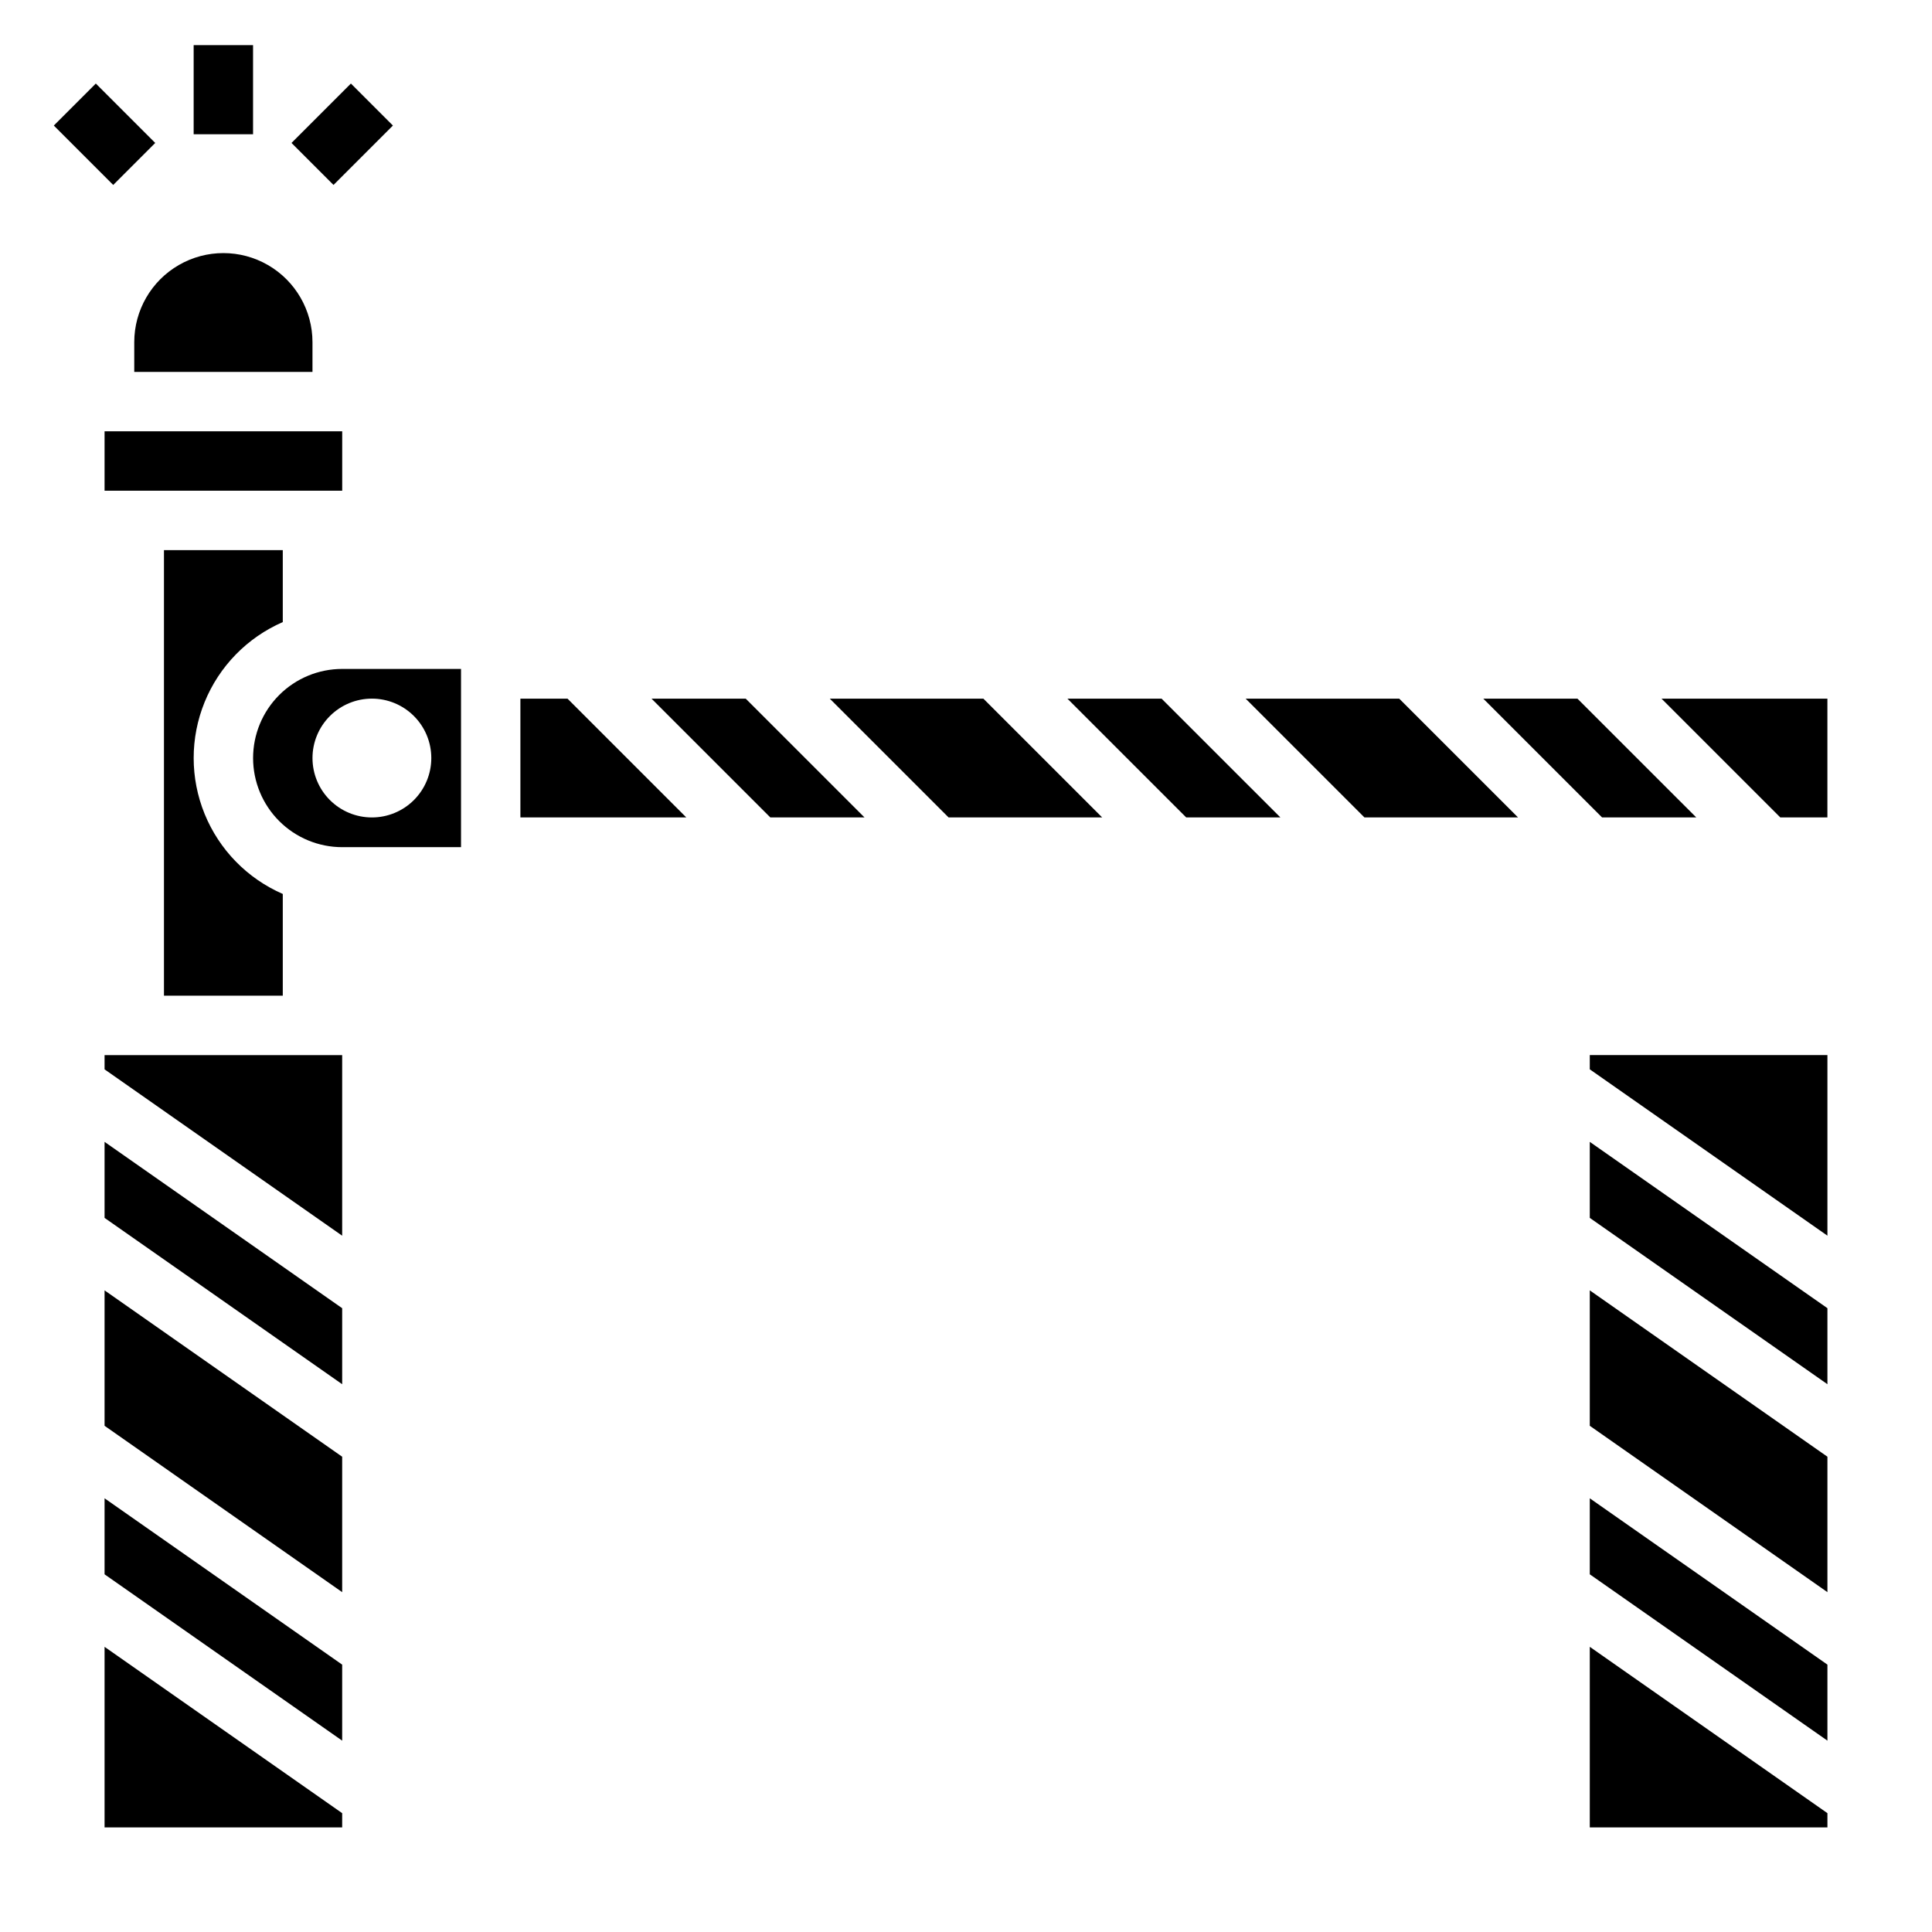
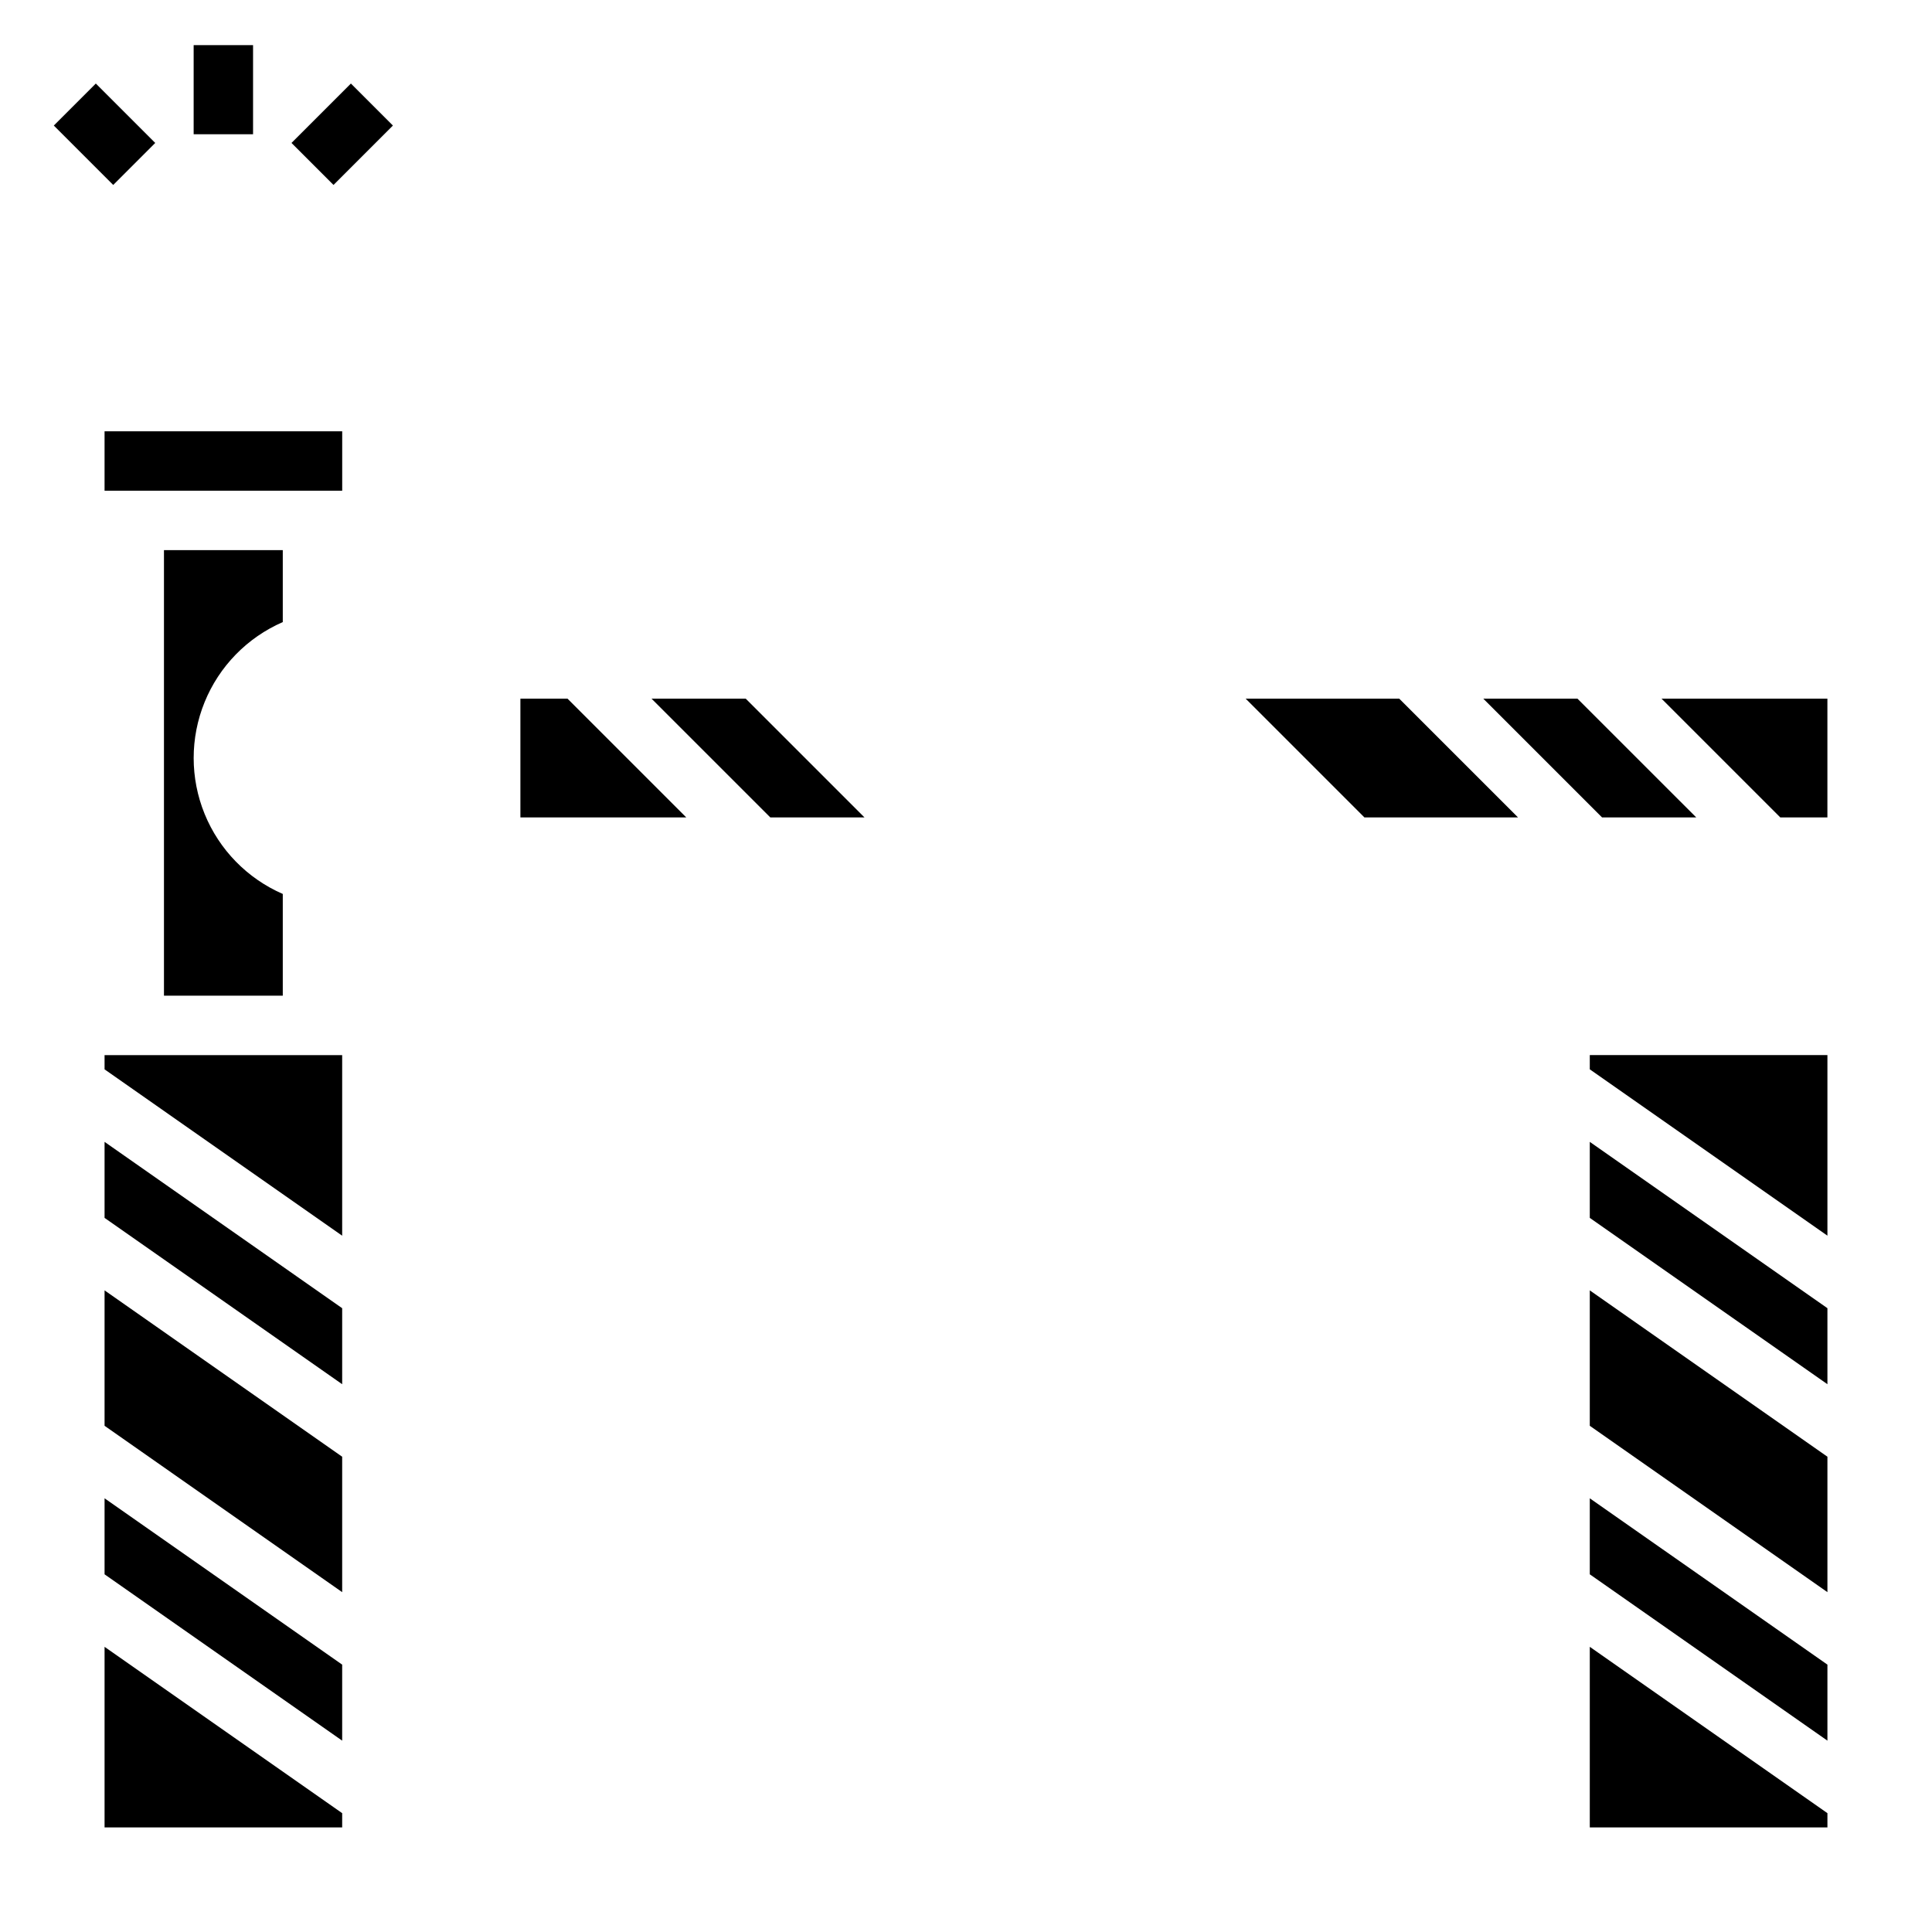
<svg xmlns="http://www.w3.org/2000/svg" fill="#000000" width="800px" height="800px" version="1.1" viewBox="144 144 512 512">
  <g>
    <path d="m195.32 155.96h15.742v23.617h-15.742z" />
    <path d="m221.25 181.88 15.742-15.742 11.133 11.133-15.742 15.742z" />
    <path d="m158.26 177.27 11.133-11.133 15.746 15.746-11.133 11.133z" />
    <path d="m565.31 521.85 62.977 44.086v-35.891l-62.977-44.082z" />
    <path d="m565.31 466.75 62.977 44.082v-20.145l-62.977-44.082z" />
    <path d="m565.31 561.21 62.977 44.082v-20.145l-62.977-44.082z" />
    <path d="m565.31 423.61v3.773l62.977 44.082v-47.855z" />
    <path d="m565.31 628.28h62.977v-3.773l-62.977-44.082z" />
    <path d="m171.71 628.28h62.969v-3.773l-62.969-44.082z" />
    <path d="m218.94 308.86v-19.074h-31.488v118.08h31.488v-26.961c-9.406-4.094-16.84-11.703-20.711-21.203-3.871-9.5-3.871-20.141 0-29.641 3.871-9.5 11.305-17.109 20.711-21.203z" />
    <path d="m171.71 561.21 62.969 44.082v-20.145l-62.969-44.082z" />
-     <path d="m179.58 242.56h47.23v-7.871c0-8.438-4.5-16.234-11.805-20.453-7.309-4.219-16.312-4.219-23.617 0-7.309 4.219-11.809 12.016-11.809 20.453z" />
    <path d="m628.28 360.63v-31.48h-43.961l31.48 31.48z" />
    <path d="m593.53 360.63-31.488-31.48h-24.953l31.48 31.48z" />
    <path d="m171.71 258.3h62.977v15.742h-62.977z" />
    <path d="m281.91 329.15v31.48h43.965l-31.48-31.48z" />
-     <path d="m363.9 329.15 31.488 31.48h40.703l-31.484-31.48z" />
    <path d="m316.66 329.15 31.488 31.48h24.957l-31.48-31.48z" />
-     <path d="m426.88 329.15 31.48 31.48h24.961l-31.488-31.48z" />
    <path d="m171.71 521.85 62.969 44.086v-35.891l-62.969-44.082z" />
    <path d="m474.11 329.15 31.48 31.48h40.707l-31.488-31.48z" />
    <path d="m171.71 427.39 62.969 44.082v-47.855h-62.969z" />
-     <path d="m211.07 344.89c0 6.262 2.488 12.27 6.918 16.699 4.426 4.43 10.434 6.918 16.699 6.918h31.488v-47.234h-31.488c-6.266 0-12.273 2.488-16.699 6.918-4.43 4.43-6.918 10.438-6.918 16.699zm47.23 0c0 4.176-1.656 8.18-4.609 11.133s-6.957 4.609-11.133 4.609c-4.176 0-8.18-1.656-11.133-4.609s-4.613-6.957-4.613-11.133 1.66-8.18 4.613-11.133 6.957-4.613 11.133-4.613c4.176 0 8.18 1.66 11.133 4.613s4.609 6.957 4.609 11.133z" />
    <path d="m171.71 466.75 62.969 44.082v-20.145l-62.969-44.082z" />
  </g>
</svg>